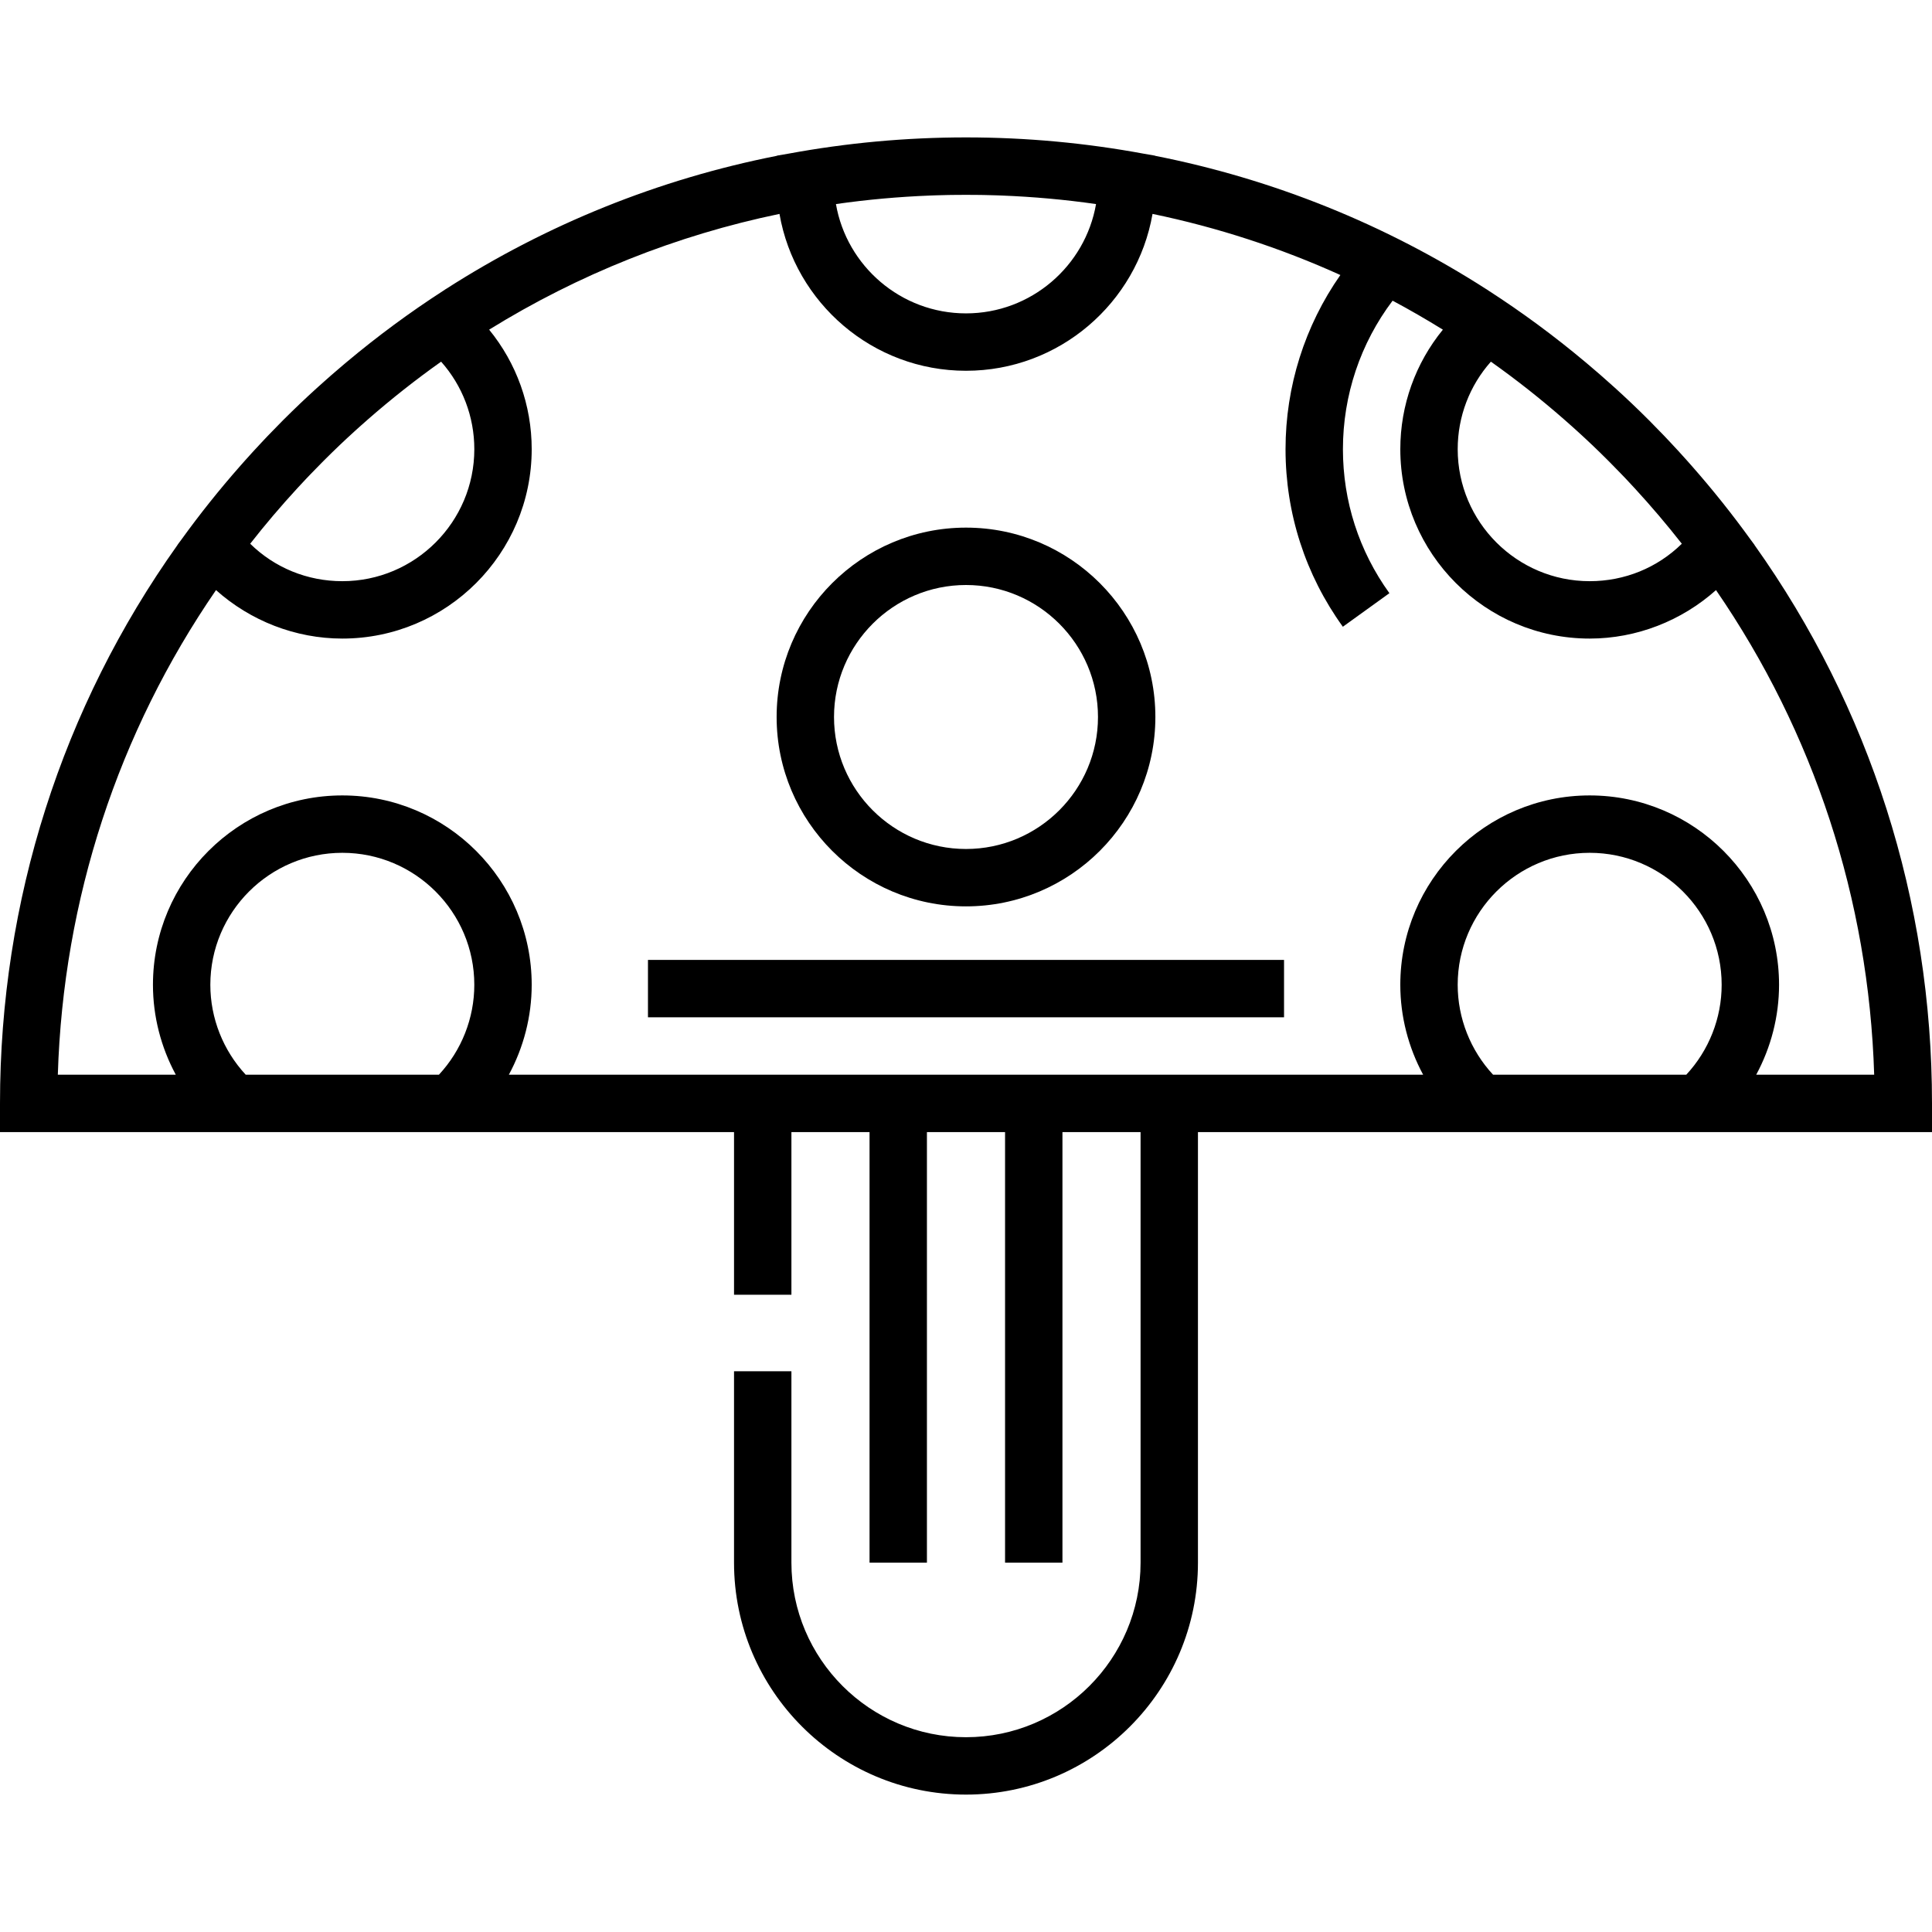
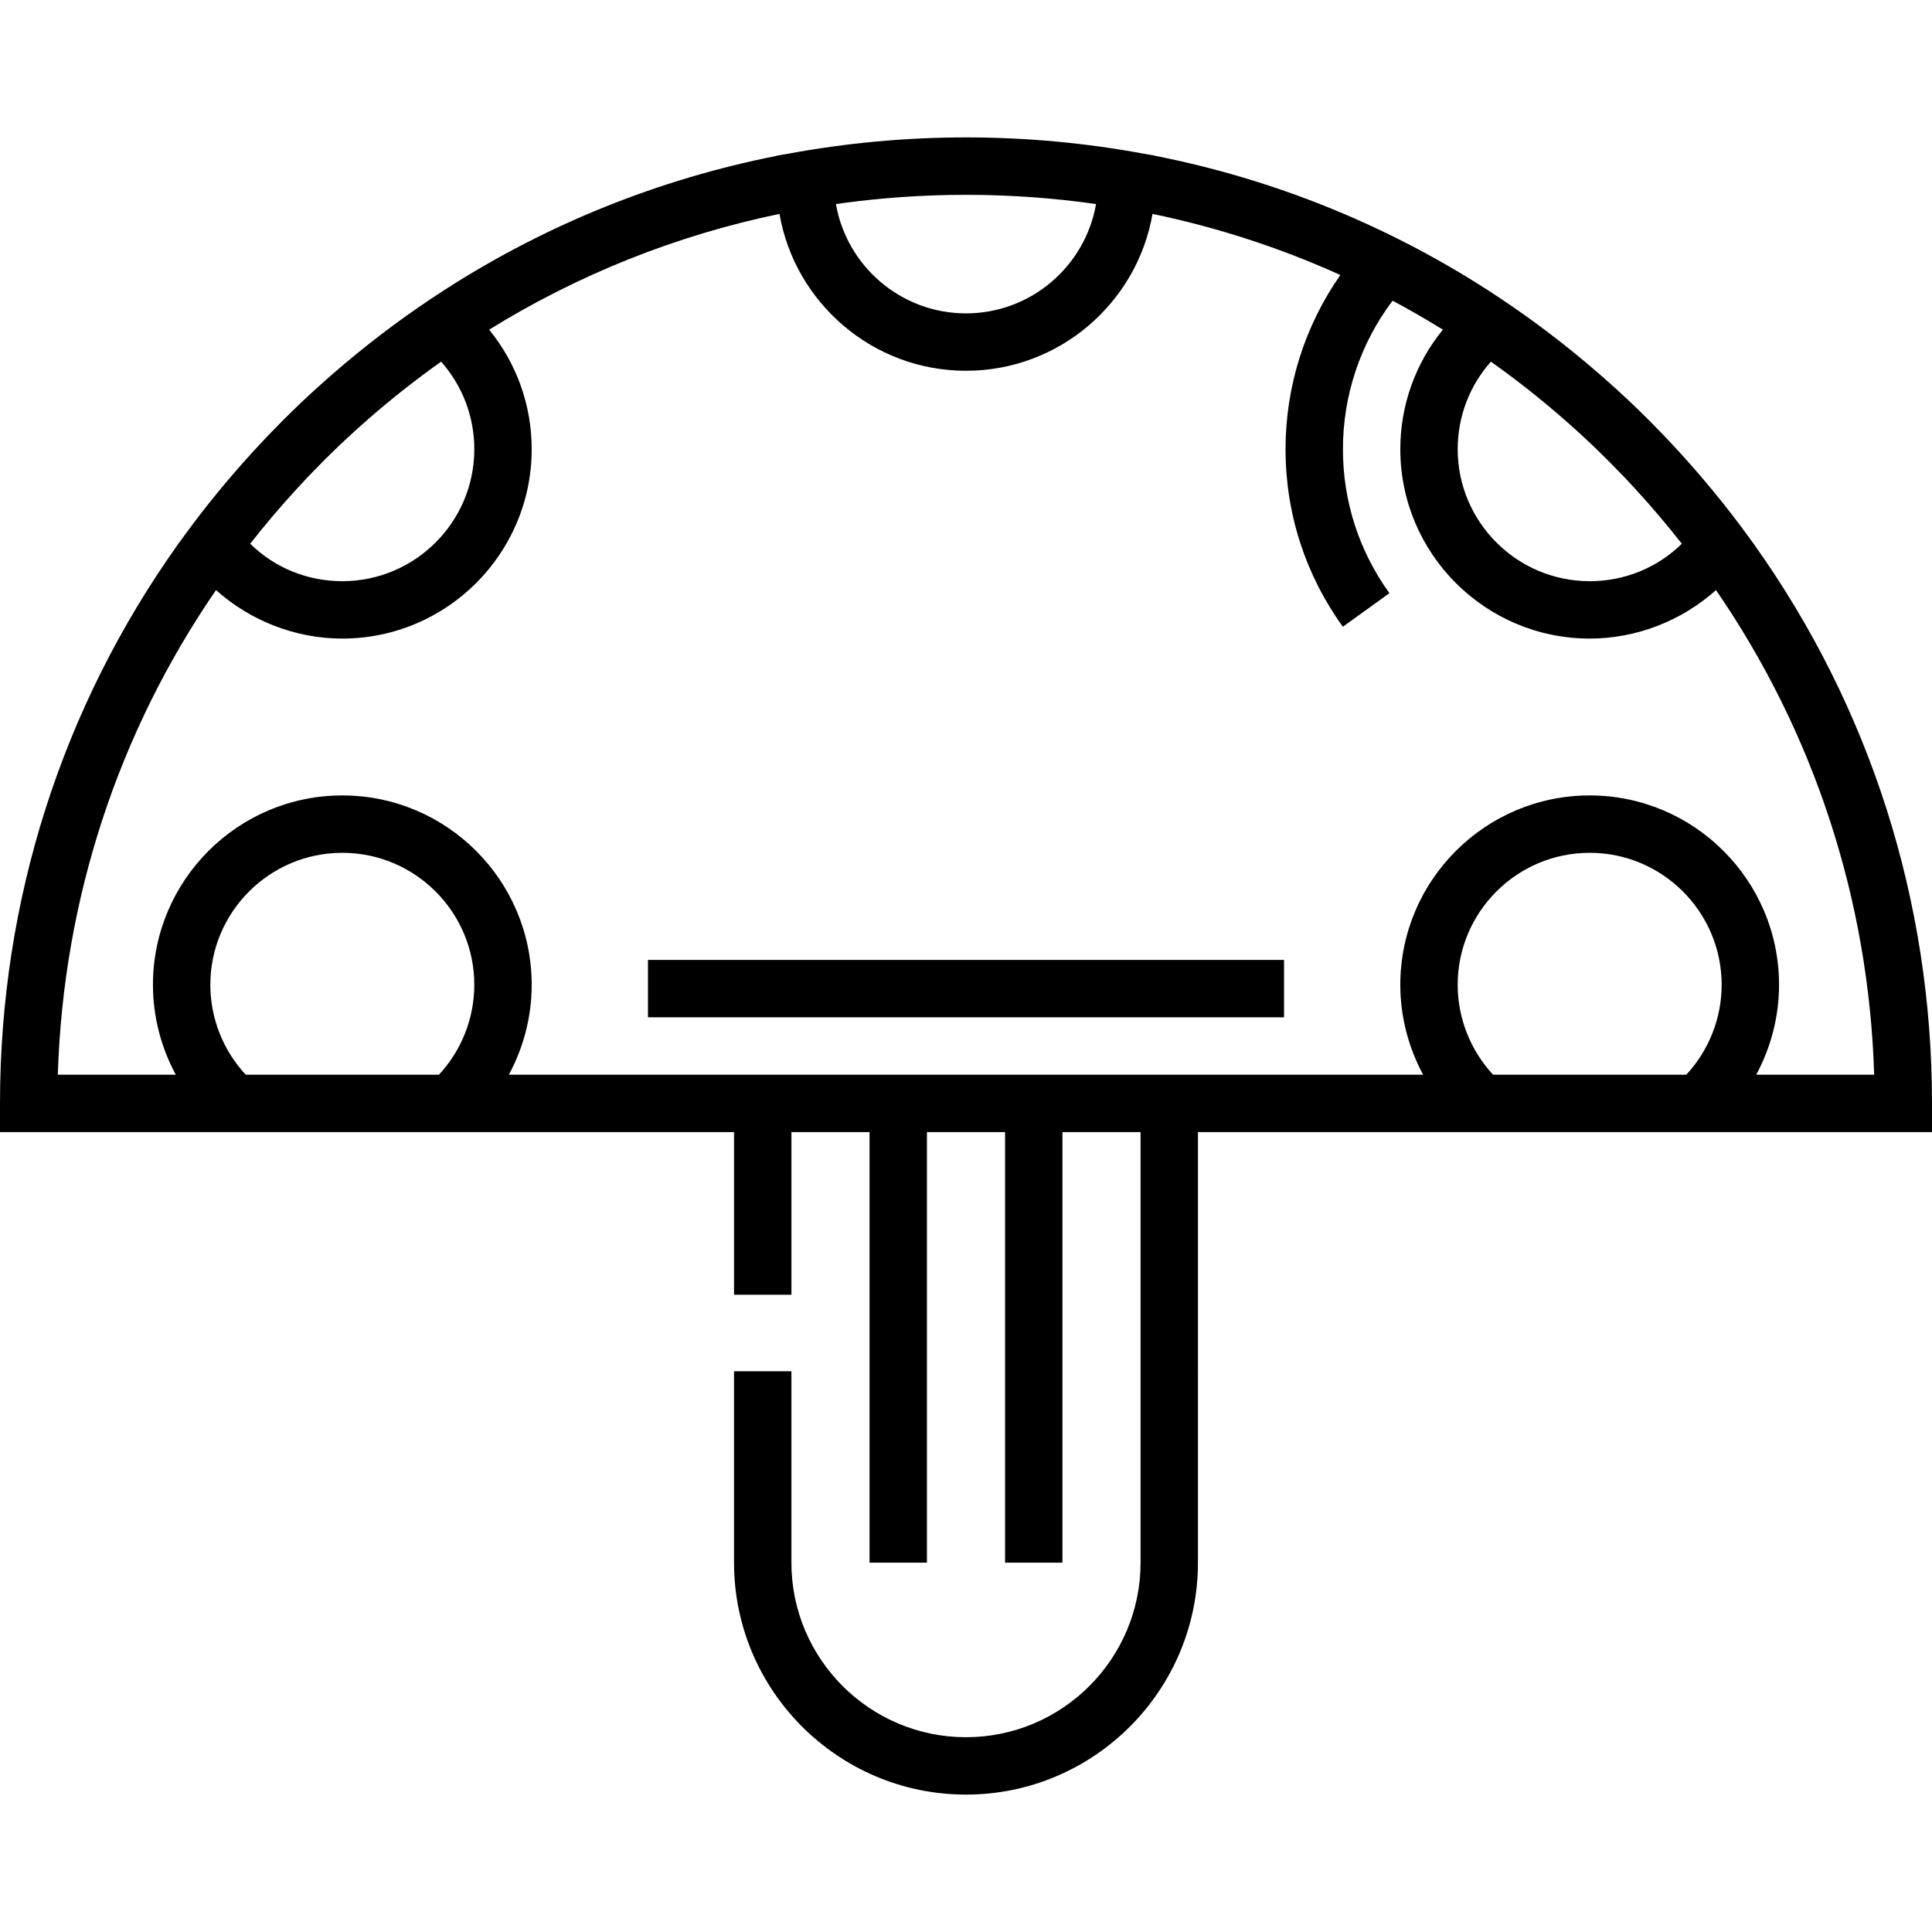
<svg xmlns="http://www.w3.org/2000/svg" version="1.1" id="Layer_1" x="0px" y="0px" viewBox="0 0 512 512" style="enable-background:new 0 0 512 512;" xml:space="preserve">
  <g>
    <g>
      <g>
        <path d="M464.948,144.413l0.014-0.018l-1.031-1.387c-4.85-6.721-10.047-13.234-15.583-19.52c-0.395-0.45-0.793-0.898-1.191-1.346     c-0.76-0.852-1.524-1.7-2.297-2.543c-0.75-0.82-1.509-1.631-2.269-2.44c-0.519-0.552-1.035-1.106-1.559-1.655     c-1.184-1.238-2.381-2.463-3.589-3.677c-0.143-0.144-0.281-0.291-0.424-0.434c-0.027-0.027-0.057-0.054-0.084-0.082     c-1.481-1.48-2.978-2.943-4.494-4.386c-0.005-0.005-0.01-0.009-0.015-0.014c-1.384-1.317-2.785-2.617-4.199-3.902     c-0.718-0.654-1.445-1.294-2.168-1.938c-0.652-0.579-1.301-1.161-1.959-1.734c-1.068-0.932-2.144-1.85-3.225-2.763     c-0.239-0.201-0.478-0.404-0.717-0.603c-8.201-6.877-16.767-13.196-25.654-18.936l-0.621-0.418l-0.008,0.007     c-26.801-17.199-56.481-29.161-87.769-35.336v-0.038l-2.921-0.505c-15.405-2.855-31.18-4.332-47.185-4.332     c-15.943,0-31.659,1.466-47.007,4.299l-3.099,0.533v0.043c-31.287,6.175-60.968,18.137-87.768,35.336l-0.008-0.007l-0.622,0.418     c-8.888,5.74-17.453,12.059-25.654,18.936c-0.239,0.201-0.478,0.403-0.717,0.603c-1.081,0.912-2.157,1.83-3.225,2.763     c-0.658,0.573-1.307,1.154-1.959,1.734c-0.724,0.645-1.451,1.285-2.168,1.938c-1.413,1.286-2.815,2.585-4.199,3.902     c-0.005,0.005-0.01,0.009-0.015,0.014c-1.517,1.443-3.013,2.906-4.494,4.386c-0.027,0.027-0.057,0.054-0.084,0.082     c-0.143,0.143-0.281,0.291-0.424,0.434c-1.207,1.214-2.405,2.438-3.589,3.677c-0.524,0.549-1.04,1.102-1.559,1.655     c-0.76,0.81-1.519,1.621-2.269,2.44c-0.773,0.843-1.537,1.692-2.297,2.543c-0.398,0.447-0.796,0.896-1.191,1.346     c-5.536,6.286-10.733,12.799-15.583,19.52l-1.031,1.387l0.014,0.018C16.486,187.372,0,238.623,0,292.411v7.604h59.041h63.357     h72.128v43.109h15.208v-43.109h20.704v114.099h15.208V300.015h20.705v114.099h15.208V300.015h20.704v114.099     c0,25.511-20.754,46.266-46.265,46.266c-25.511,0-46.266-20.755-46.266-46.266v-50.713h-15.208v50.713     c0,33.896,27.577,61.473,61.473,61.473s61.472-27.577,61.472-61.473V300.015h72.129h63.357H512v-7.604     C512,238.623,495.514,187.372,464.948,144.413z M395.101,95.844c6.752,4.785,13.23,9.903,19.429,15.328     c0.714,0.627,1.427,1.253,2.134,1.889c0.505,0.452,1.009,0.906,1.511,1.364c1.265,1.156,2.526,2.319,3.77,3.504     c0.006,0.005,0.011,0.01,0.017,0.016c1.367,1.302,2.718,2.624,4.058,3.961c0.237,0.237,0.474,0.477,0.71,0.715     c0.999,1.004,1.984,2.016,2.963,3.032c0.355,0.369,0.71,0.738,1.063,1.109c0.827,0.872,1.642,1.752,2.456,2.634     c4.345,4.725,8.515,9.622,12.489,14.701c-6.488,6.362-15.129,9.923-24.418,9.923c-19.287,0-34.978-15.692-34.978-34.978     C386.302,110.399,389.457,102.2,395.101,95.844z M246.505,51.819c0.501-0.019,1.002-0.039,1.504-0.055     c1.112-0.036,2.224-0.068,3.337-0.089c0.585-0.011,1.172-0.014,1.758-0.021c1.927-0.023,3.856-0.023,5.783,0     c0.589,0.007,1.179,0.01,1.768,0.021c1.108,0.021,2.215,0.052,3.323,0.088c0.51,0.016,1.019,0.036,1.528,0.056     c8.354,0.326,16.691,1.076,24.956,2.261C287.605,70.514,273.239,83.049,256,83.049c-17.251,0-31.624-12.554-34.467-28.969     C229.803,52.895,238.145,52.144,246.505,51.819z M78.79,129.396c0.813-0.882,1.628-1.762,2.456-2.634     c0.352-0.372,0.708-0.74,1.063-1.109c0.978-1.018,1.964-2.029,2.961-3.031c0.237-0.238,0.472-0.478,0.71-0.715     c1.34-1.337,2.692-2.659,4.058-3.961c0.006-0.005,0.011-0.01,0.017-0.016c1.244-1.185,2.504-2.348,3.77-3.504     c0.501-0.457,1.005-0.911,1.511-1.364c0.708-0.636,1.42-1.263,2.134-1.889c6.2-5.425,12.677-10.543,19.43-15.329     c5.644,6.356,8.798,14.554,8.798,23.197c0,19.287-15.692,34.978-34.978,34.978c-9.289,0-17.93-3.561-24.418-9.923     C70.275,139.018,74.445,134.12,78.79,129.396z M116.322,284.807H65.116c-5.989-6.444-9.375-14.979-9.375-23.826     c0-19.287,15.692-34.978,34.978-34.978s34.978,15.692,34.978,34.978C125.698,269.829,122.311,278.363,116.322,284.807z      M446.884,284.807h-51.206c-5.989-6.444-9.375-14.979-9.375-23.826c0-19.287,15.692-34.978,34.978-34.978     s34.978,15.692,34.978,34.978C456.259,269.829,452.873,278.363,446.884,284.807z M465.417,284.809v-0.002     c3.916-7.258,6.05-15.44,6.05-23.826c0-27.672-22.514-50.186-50.186-50.186s-50.186,22.514-50.186,50.186     c0,8.386,2.134,16.568,6.05,23.826h-59.672H194.527h-59.671c3.916-7.258,6.05-15.44,6.05-23.826     c0-27.672-22.514-50.186-50.186-50.186c-27.672,0-50.186,22.514-50.186,50.186c0,8.386,2.134,16.568,6.05,23.826H15.325     c1.432-46.501,16.001-90.728,41.918-128.426c9.131,8.156,21.07,12.846,33.477,12.846c27.672,0,50.186-22.514,50.186-50.186     c0-11.692-4.036-22.807-11.28-31.68c23.671-14.649,49.64-25.009,76.944-30.676c4.098,23.58,24.697,41.572,49.431,41.572     s45.333-17.992,49.431-41.572c17.202,3.571,33.874,9.002,49.778,16.197c-9.416,13.451-14.53,29.509-14.53,46.16     c0,17,5.253,33.27,15.19,47.051l12.336-8.895c-8.058-11.174-12.317-24.368-12.317-38.156c0-14.309,4.642-28.08,13.164-39.36     c4.518,2.408,8.956,4.977,13.323,7.68c-7.244,8.873-11.28,19.988-11.28,31.68c0,27.672,22.514,50.186,50.186,50.186     c12.407,0,24.346-4.69,33.477-12.846c25.917,37.697,40.487,81.925,41.918,128.426H465.417z" />
-         <path d="M256,240.197c27.672,0,50.186-22.514,50.186-50.186c0-27.672-22.514-50.186-50.186-50.186     c-27.672,0-50.186,22.514-50.186,50.186C205.814,217.684,228.328,240.197,256,240.197z M256,155.033     c19.287,0,34.978,15.692,34.978,34.978S275.287,224.99,256,224.99s-34.978-15.692-34.978-34.978S236.713,155.033,256,155.033z" />
        <rect x="171.718" y="254.387" width="168.565" height="15.208" />
      </g>
    </g>
  </g>
  <g>
</g>
  <g>
</g>
  <g>
</g>
  <g>
</g>
  <g>
</g>
  <g>
</g>
  <g>
</g>
  <g>
</g>
  <g>
</g>
  <g>
</g>
  <g>
</g>
  <g>
</g>
  <g>
</g>
  <g>
</g>
  <g>
</g>
</svg>